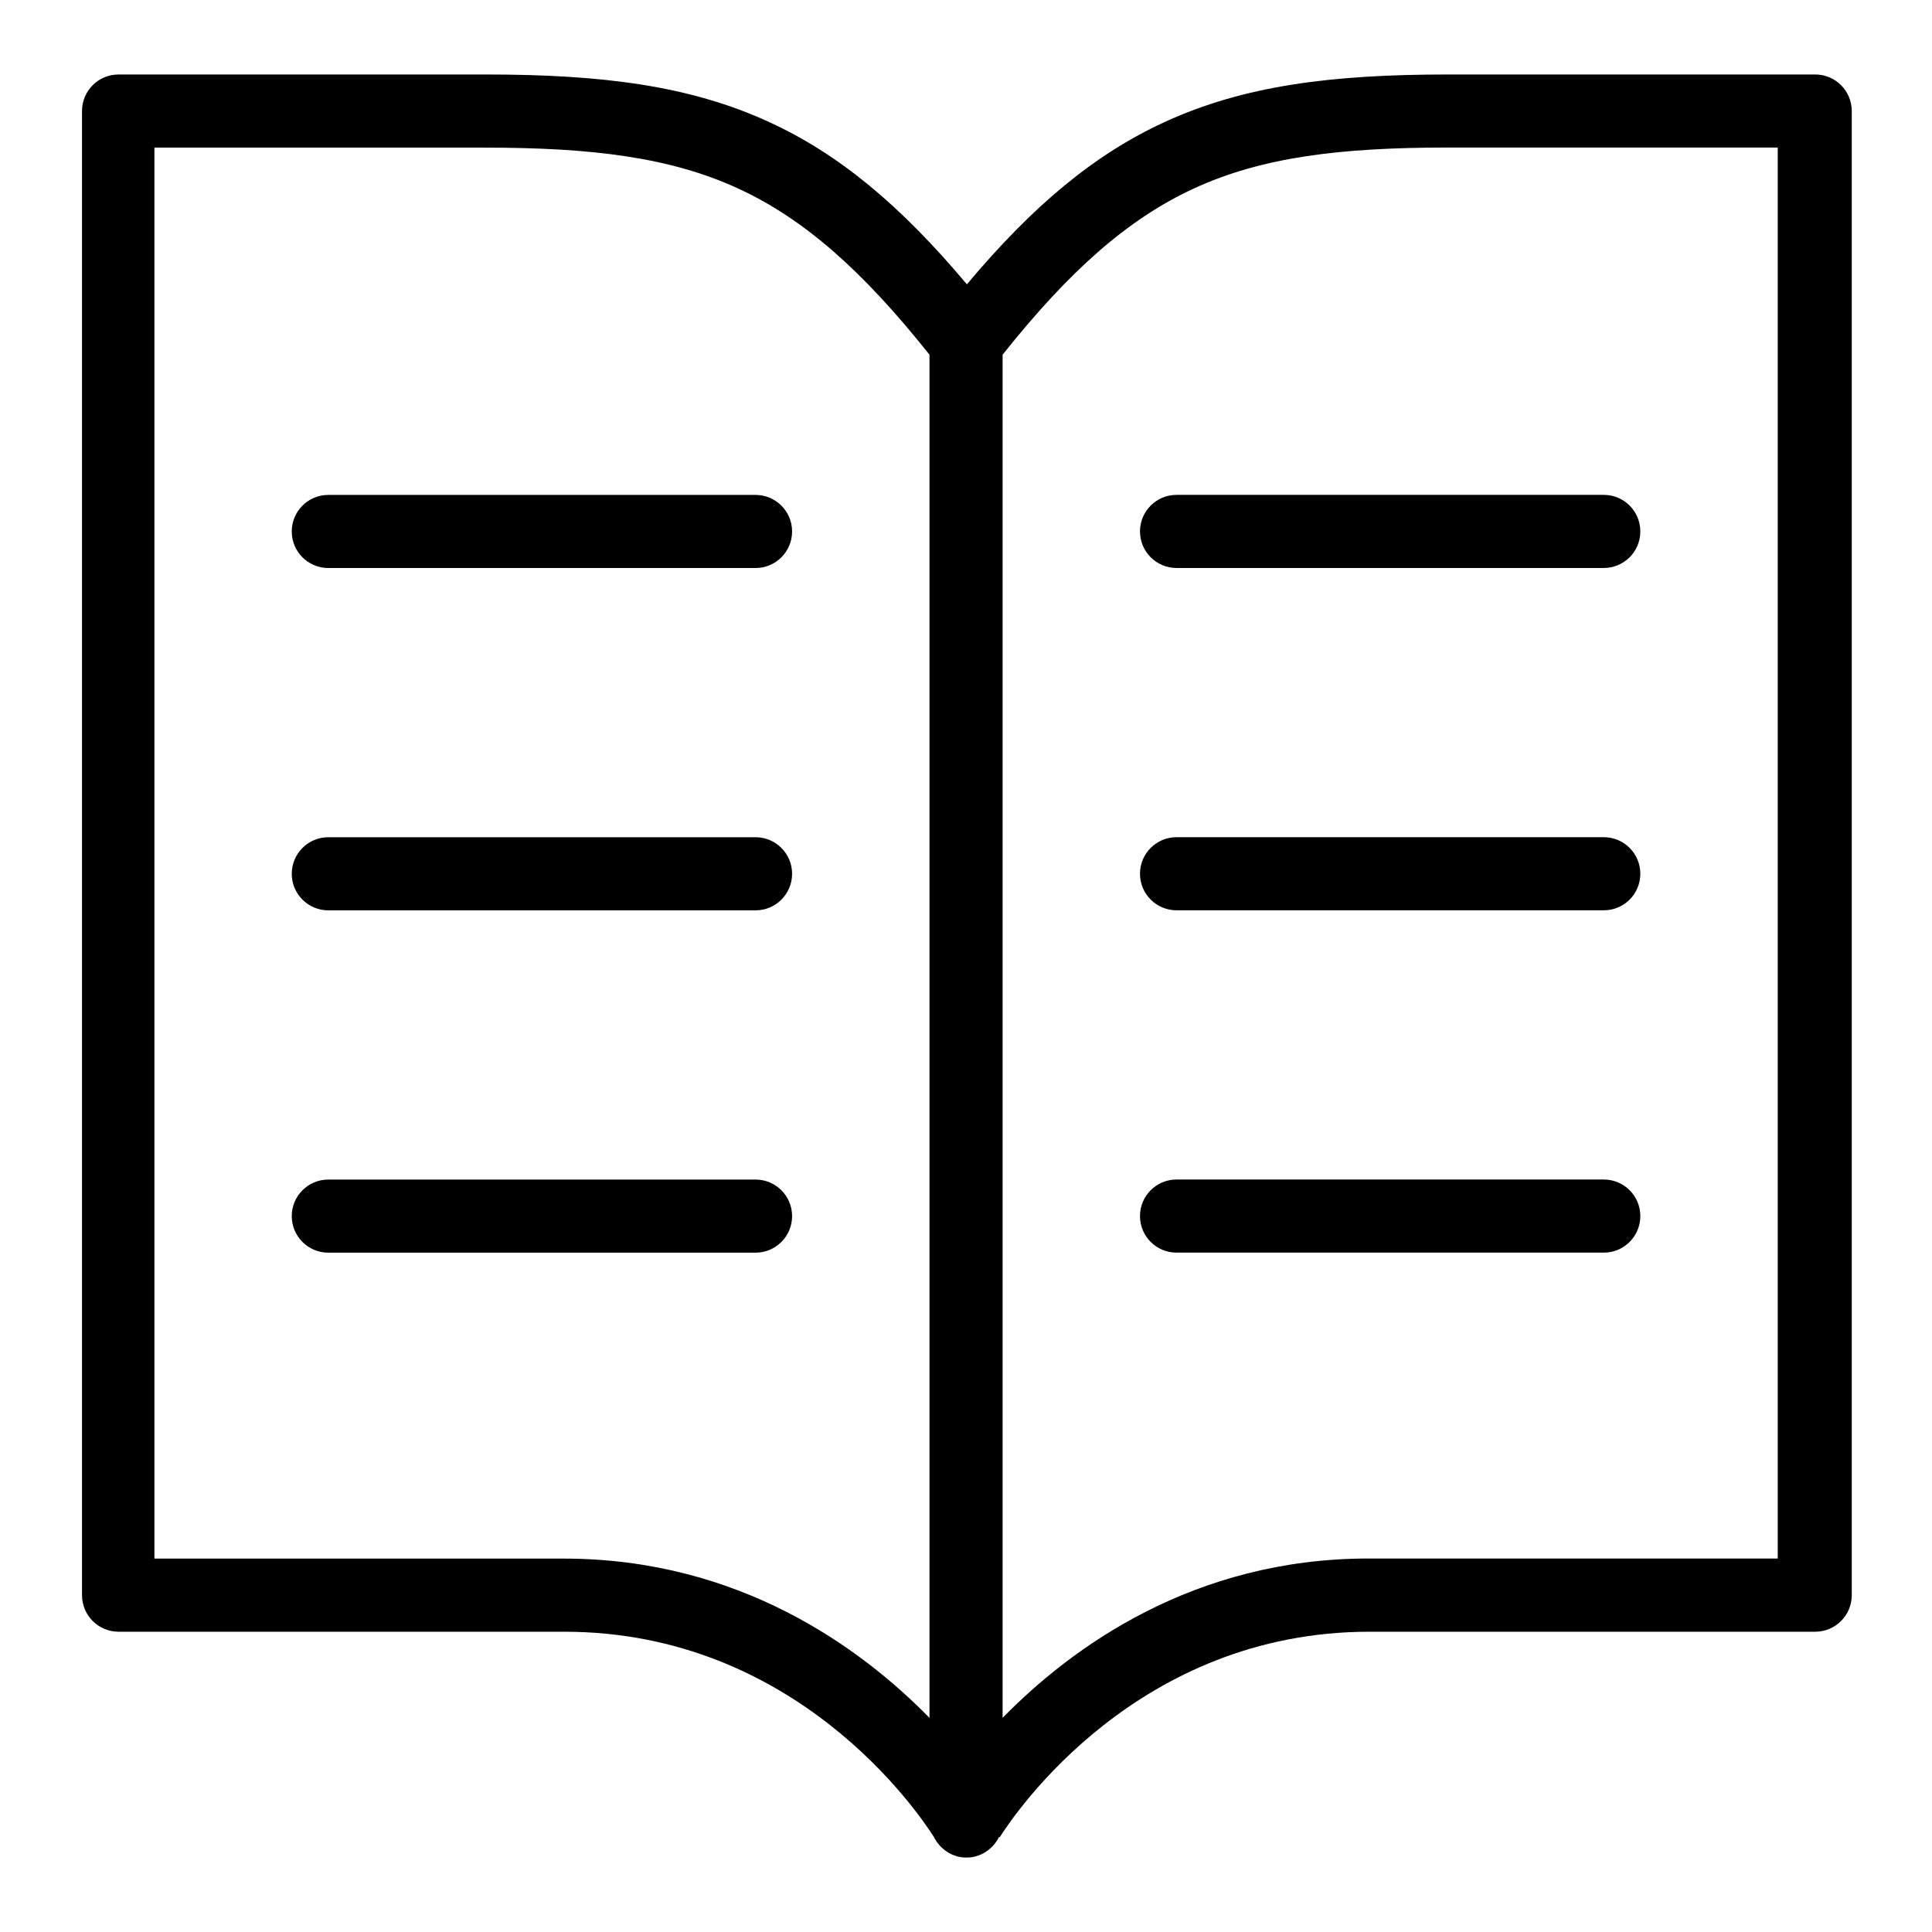
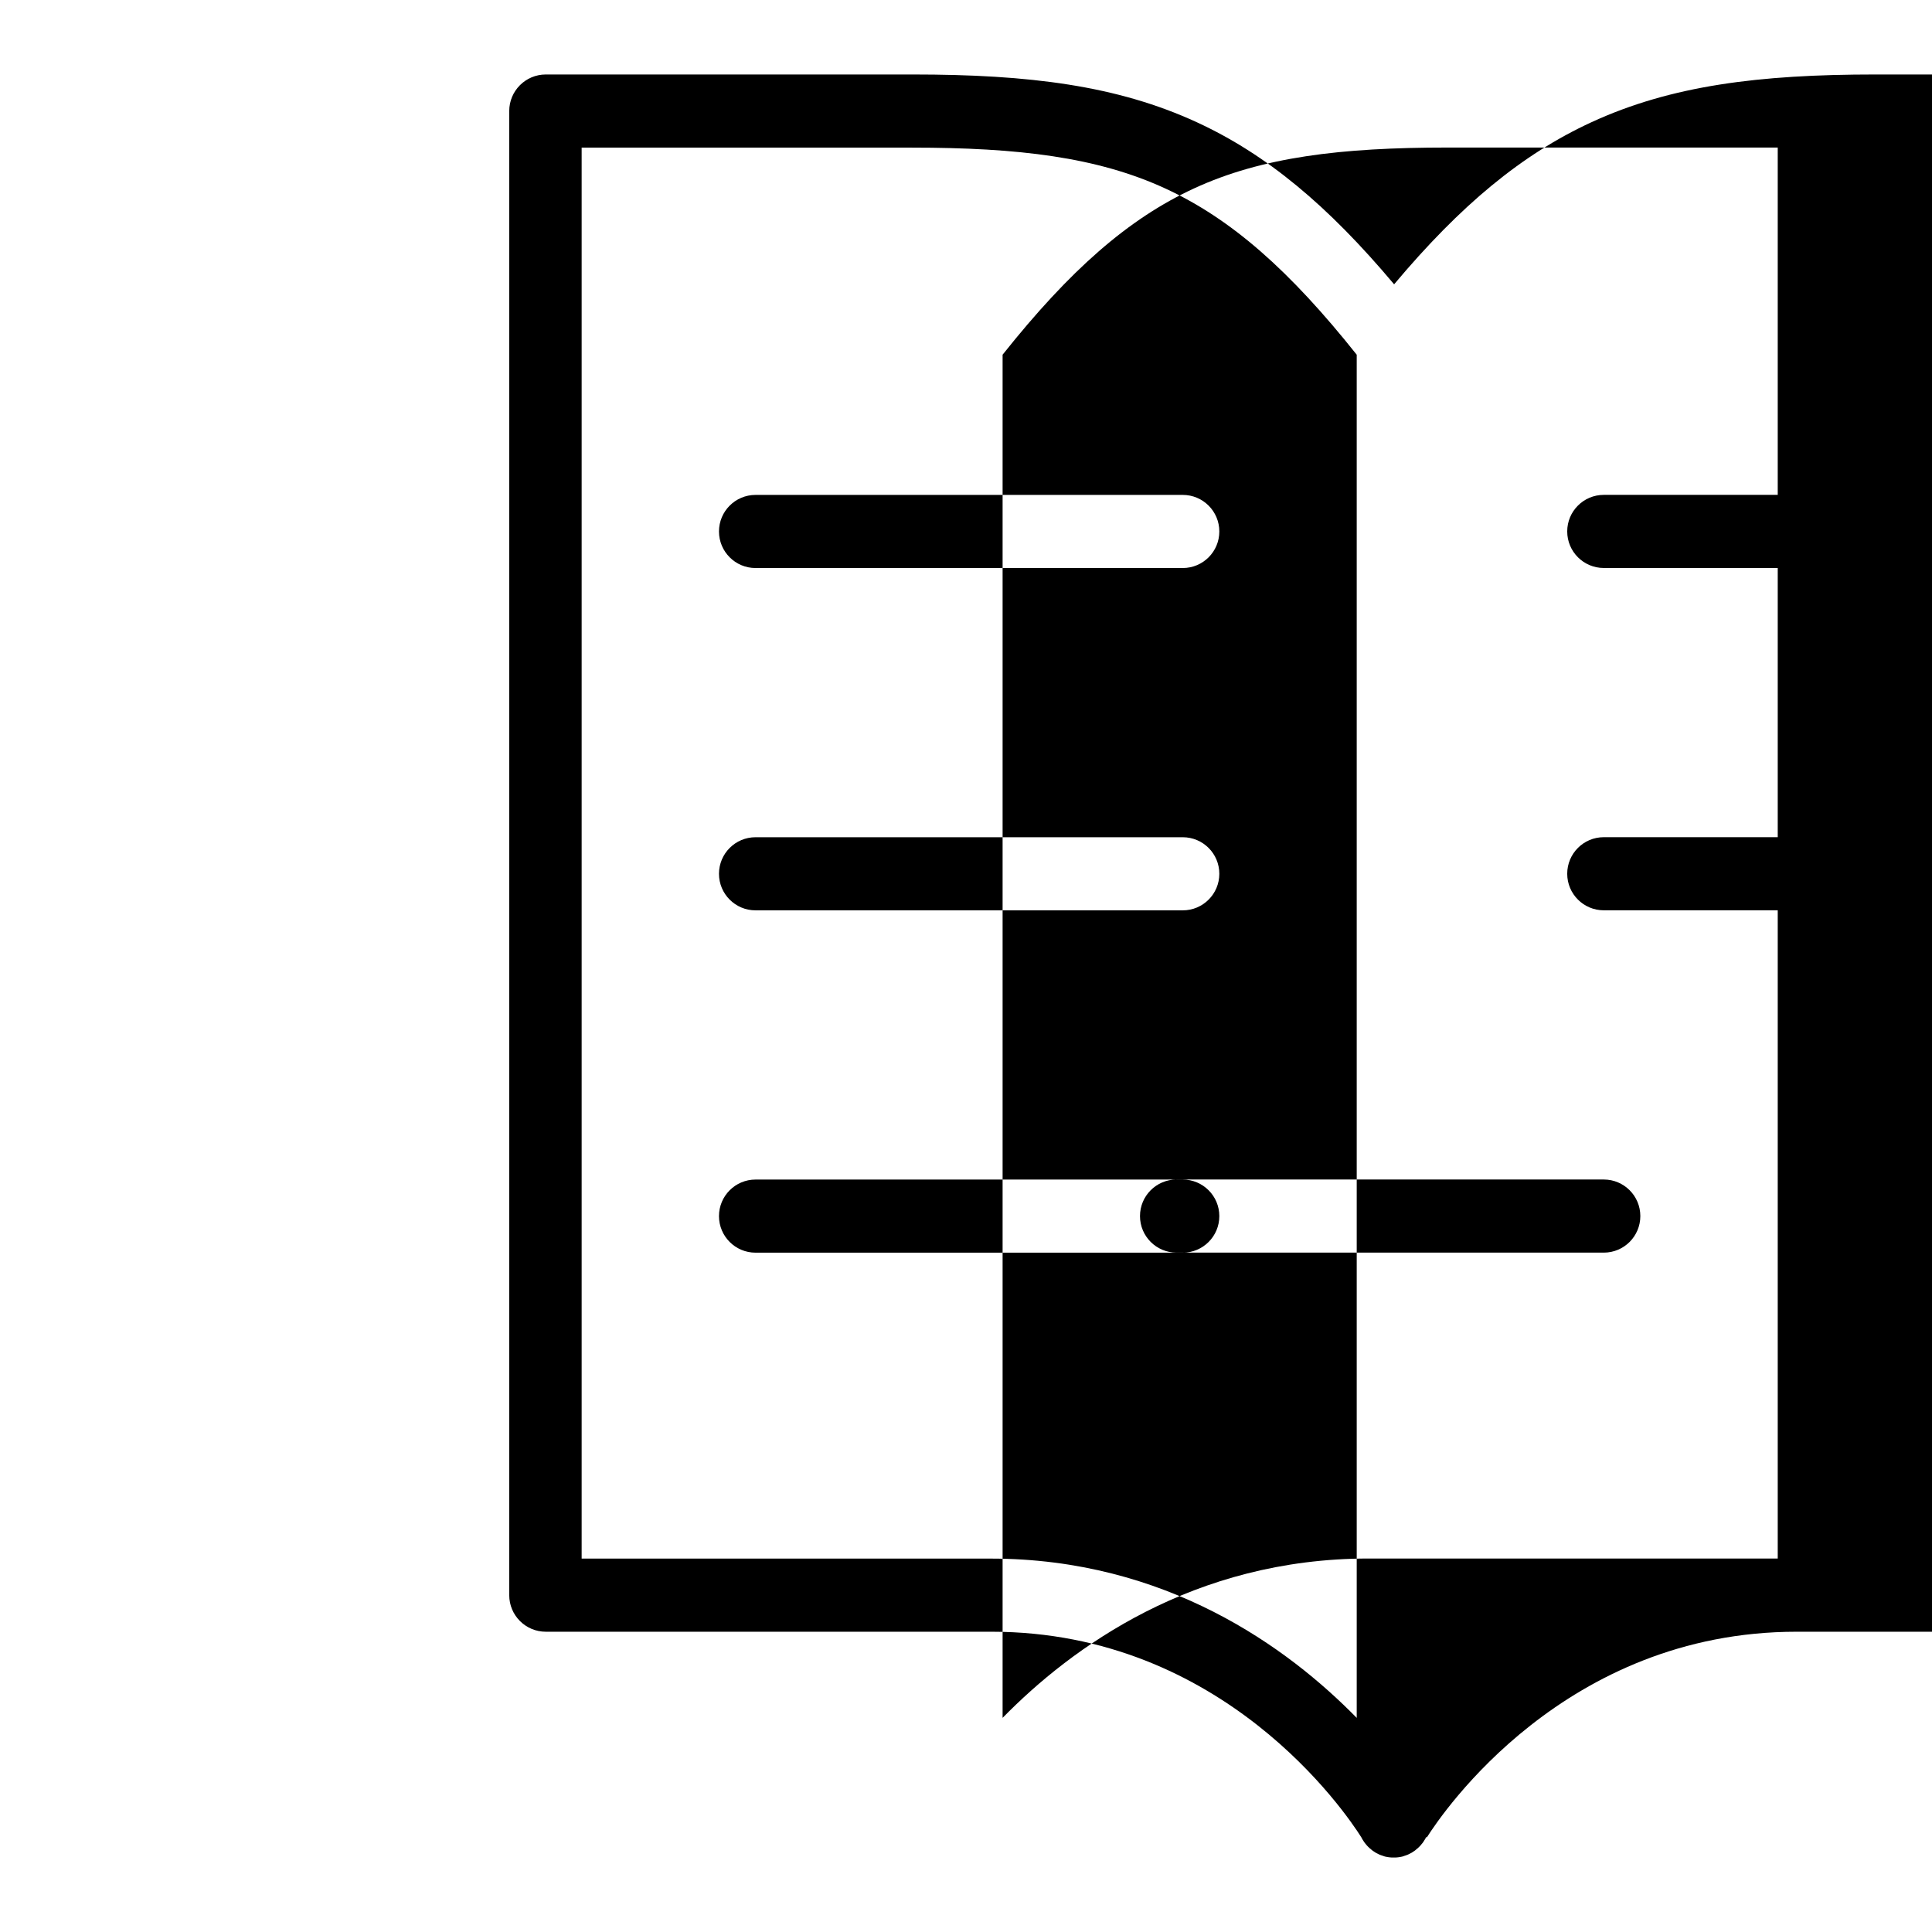
<svg xmlns="http://www.w3.org/2000/svg" fill="#000000" width="800px" height="800px" version="1.1" viewBox="144 144 512 512">
-   <path d="m409.7 237.98v361.27c18.273-18.668 50.543-42.23 96.988-42.23h108.43v-373.92h-87.527c-28.25 0-49.121 2.508-67.168 10.836-17.426 8.027-32.934 21.703-50.707 44.043zm46.098 237.98c-5.352 0-9.688-4.336-9.688-9.688 0-5.352 4.336-9.688 9.688-9.688h113.22c5.352 0 9.688 4.336 9.688 9.688 0 5.352-4.336 9.688-9.688 9.688zm0-90.719c-5.352 0-9.688-4.336-9.688-9.688 0-5.352 4.336-9.688 9.688-9.688h113.22c5.352 0 9.688 4.336 9.688 9.688 0 5.352-4.336 9.688-9.688 9.688zm0-90.719c-5.352 0-9.688-4.336-9.688-9.688 0-5.352 4.336-9.688 9.688-9.688h113.22c5.352 0 9.688 4.336 9.688 9.688 0 5.352-4.336 9.688-9.688 9.688zm-47.082 336.36c-0.074 0.152-0.168 0.301-0.242 0.453l-0.059 0.105-0.031 0.047-0.09 0.137-0.016 0.016-0.074 0.121-0.18 0.289-0.09 0.137c-0.09 0.137-0.195 0.273-0.301 0.395l-0.016 0.016-0.09 0.105-0.016 0.016-0.09 0.105-0.09 0.121-0.016 0.016-0.105 0.121-0.227 0.242-0.242 0.242-0.121 0.105-0.105 0.105-0.121 0.105-0.047 0.031-0.18 0.148-0.031 0.031-0.121 0.105-0.016 0.016-0.105 0.09-0.137 0.105-0.121 0.09-0.273 0.18-0.105 0.059-0.031 0.031-0.137 0.09-0.016 0.016-0.121 0.074-0.074 0.047-0.059 0.031-0.137 0.074-0.152 0.074-0.121 0.059-0.031 0.016-0.105 0.059-0.031 0.016-0.152 0.074-0.031 0.016-0.121 0.059-0.09 0.031-0.059 0.031-0.305 0.117-0.059 0.016-0.105 0.031-0.121 0.047-0.031 0.016-0.168 0.047-0.031 0.016-0.137 0.047-0.09 0.031-0.074 0.031-0.336 0.094-0.059 0.016-0.195 0.031-0.047 0.016h-0.031l-0.168 0.031h-0.031l-0.137 0.031-0.105 0.016-0.227 0.031h-0.016l-0.168 0.016-0.059 0.016h-0.105l-0.137 0.016h-0.031l-0.168 0.016h-1.062l-0.168-0.016h-0.031l-0.137-0.016h-0.105l-0.059-0.016-0.168-0.016h-0.016l-0.227-0.031-0.105-0.016-0.137-0.031h-0.031l-0.168-0.031h-0.031l-0.047-0.016-0.195-0.031-0.059-0.016-0.336-0.094-0.074-0.031-0.09-0.031-0.137-0.047-0.031-0.016-0.168-0.047-0.031-0.016-0.121-0.047-0.105-0.031-0.059-0.016-0.305-0.117-0.059-0.031-0.09-0.031-0.121-0.059-0.031-0.016-0.152-0.074-0.031-0.016-0.105-0.059-0.031-0.016-0.121-0.059-0.152-0.074-0.137-0.074-0.059-0.031-0.074-0.047-0.121-0.074-0.016-0.016-0.137-0.09-0.031-0.031-0.105-0.059-0.273-0.18-0.121-0.09-0.137-0.105-0.105-0.09-0.016-0.016-0.121-0.105-0.031-0.031-0.18-0.148-0.047-0.031-0.121-0.105-0.105-0.105-0.121-0.105-0.242-0.242-0.227-0.242-0.105-0.121-0.016-0.016-0.09-0.121-0.09-0.105-0.016-0.016-0.09-0.105-0.016-0.016c-0.105-0.137-0.195-0.258-0.301-0.395l-0.09-0.137-0.18-0.289-0.074-0.121-0.016-0.016-0.09-0.137-0.031-0.047-0.059-0.105c-0.074-0.152-0.168-0.301-0.242-0.453-4.098-6.484-36.516-54.457-97.988-54.457h-118.12c-5.352 0-9.688-4.336-9.688-9.688v-393.31c0-5.352 4.336-9.688 9.688-9.688h97.23c30.926 0 54.184 2.934 75.285 12.652 18.441 8.496 34.672 21.977 52.297 42.957 17.625-20.992 33.855-34.461 52.297-42.957 21.102-9.719 44.348-12.652 75.285-12.652h97.23c5.352 0 9.688 4.336 9.688 9.688v393.31c0 5.352-4.336 9.688-9.688 9.688h-118.12c-61.469 0-93.875 47.973-97.988 54.457zm-177.71-154.91c-5.352 0-9.688-4.336-9.688-9.688s4.336-9.688 9.688-9.688h113.22c5.352 0 9.688 4.336 9.688 9.688s-4.336 9.688-9.688 9.688zm0-90.719c-5.352 0-9.688-4.336-9.688-9.688s4.336-9.688 9.688-9.688h113.22c5.352 0 9.688 4.336 9.688 9.688s-4.336 9.688-9.688 9.688zm0-90.719c-5.352 0-9.688-4.336-9.688-9.688s4.336-9.688 9.688-9.688h113.22c5.352 0 9.688 4.336 9.688 9.688s-4.336 9.688-9.688 9.688zm159.32 304.74v-361.27c-17.773-22.34-33.281-36.02-50.707-44.043-18.062-8.328-38.934-10.836-67.168-10.836h-87.527v373.92h108.43c46.445 0 78.715 23.562 96.988 42.23z" />
+   <path d="m409.7 237.98v361.27c18.273-18.668 50.543-42.23 96.988-42.23h108.43v-373.92h-87.527c-28.25 0-49.121 2.508-67.168 10.836-17.426 8.027-32.934 21.703-50.707 44.043zm46.098 237.98c-5.352 0-9.688-4.336-9.688-9.688 0-5.352 4.336-9.688 9.688-9.688h113.22c5.352 0 9.688 4.336 9.688 9.688 0 5.352-4.336 9.688-9.688 9.688m0-90.719c-5.352 0-9.688-4.336-9.688-9.688 0-5.352 4.336-9.688 9.688-9.688h113.22c5.352 0 9.688 4.336 9.688 9.688 0 5.352-4.336 9.688-9.688 9.688zm0-90.719c-5.352 0-9.688-4.336-9.688-9.688 0-5.352 4.336-9.688 9.688-9.688h113.22c5.352 0 9.688 4.336 9.688 9.688 0 5.352-4.336 9.688-9.688 9.688zm-47.082 336.36c-0.074 0.152-0.168 0.301-0.242 0.453l-0.059 0.105-0.031 0.047-0.09 0.137-0.016 0.016-0.074 0.121-0.18 0.289-0.09 0.137c-0.09 0.137-0.195 0.273-0.301 0.395l-0.016 0.016-0.09 0.105-0.016 0.016-0.09 0.105-0.09 0.121-0.016 0.016-0.105 0.121-0.227 0.242-0.242 0.242-0.121 0.105-0.105 0.105-0.121 0.105-0.047 0.031-0.18 0.148-0.031 0.031-0.121 0.105-0.016 0.016-0.105 0.09-0.137 0.105-0.121 0.09-0.273 0.18-0.105 0.059-0.031 0.031-0.137 0.09-0.016 0.016-0.121 0.074-0.074 0.047-0.059 0.031-0.137 0.074-0.152 0.074-0.121 0.059-0.031 0.016-0.105 0.059-0.031 0.016-0.152 0.074-0.031 0.016-0.121 0.059-0.09 0.031-0.059 0.031-0.305 0.117-0.059 0.016-0.105 0.031-0.121 0.047-0.031 0.016-0.168 0.047-0.031 0.016-0.137 0.047-0.09 0.031-0.074 0.031-0.336 0.094-0.059 0.016-0.195 0.031-0.047 0.016h-0.031l-0.168 0.031h-0.031l-0.137 0.031-0.105 0.016-0.227 0.031h-0.016l-0.168 0.016-0.059 0.016h-0.105l-0.137 0.016h-0.031l-0.168 0.016h-1.062l-0.168-0.016h-0.031l-0.137-0.016h-0.105l-0.059-0.016-0.168-0.016h-0.016l-0.227-0.031-0.105-0.016-0.137-0.031h-0.031l-0.168-0.031h-0.031l-0.047-0.016-0.195-0.031-0.059-0.016-0.336-0.094-0.074-0.031-0.09-0.031-0.137-0.047-0.031-0.016-0.168-0.047-0.031-0.016-0.121-0.047-0.105-0.031-0.059-0.016-0.305-0.117-0.059-0.031-0.09-0.031-0.121-0.059-0.031-0.016-0.152-0.074-0.031-0.016-0.105-0.059-0.031-0.016-0.121-0.059-0.152-0.074-0.137-0.074-0.059-0.031-0.074-0.047-0.121-0.074-0.016-0.016-0.137-0.09-0.031-0.031-0.105-0.059-0.273-0.18-0.121-0.09-0.137-0.105-0.105-0.09-0.016-0.016-0.121-0.105-0.031-0.031-0.18-0.148-0.047-0.031-0.121-0.105-0.105-0.105-0.121-0.105-0.242-0.242-0.227-0.242-0.105-0.121-0.016-0.016-0.09-0.121-0.09-0.105-0.016-0.016-0.09-0.105-0.016-0.016c-0.105-0.137-0.195-0.258-0.301-0.395l-0.09-0.137-0.18-0.289-0.074-0.121-0.016-0.016-0.09-0.137-0.031-0.047-0.059-0.105c-0.074-0.152-0.168-0.301-0.242-0.453-4.098-6.484-36.516-54.457-97.988-54.457h-118.12c-5.352 0-9.688-4.336-9.688-9.688v-393.31c0-5.352 4.336-9.688 9.688-9.688h97.23c30.926 0 54.184 2.934 75.285 12.652 18.441 8.496 34.672 21.977 52.297 42.957 17.625-20.992 33.855-34.461 52.297-42.957 21.102-9.719 44.348-12.652 75.285-12.652h97.23c5.352 0 9.688 4.336 9.688 9.688v393.31c0 5.352-4.336 9.688-9.688 9.688h-118.12c-61.469 0-93.875 47.973-97.988 54.457zm-177.71-154.91c-5.352 0-9.688-4.336-9.688-9.688s4.336-9.688 9.688-9.688h113.22c5.352 0 9.688 4.336 9.688 9.688s-4.336 9.688-9.688 9.688zm0-90.719c-5.352 0-9.688-4.336-9.688-9.688s4.336-9.688 9.688-9.688h113.22c5.352 0 9.688 4.336 9.688 9.688s-4.336 9.688-9.688 9.688zm0-90.719c-5.352 0-9.688-4.336-9.688-9.688s4.336-9.688 9.688-9.688h113.22c5.352 0 9.688 4.336 9.688 9.688s-4.336 9.688-9.688 9.688zm159.32 304.74v-361.27c-17.773-22.34-33.281-36.02-50.707-44.043-18.062-8.328-38.934-10.836-67.168-10.836h-87.527v373.92h108.43c46.445 0 78.715 23.562 96.988 42.23z" />
</svg>